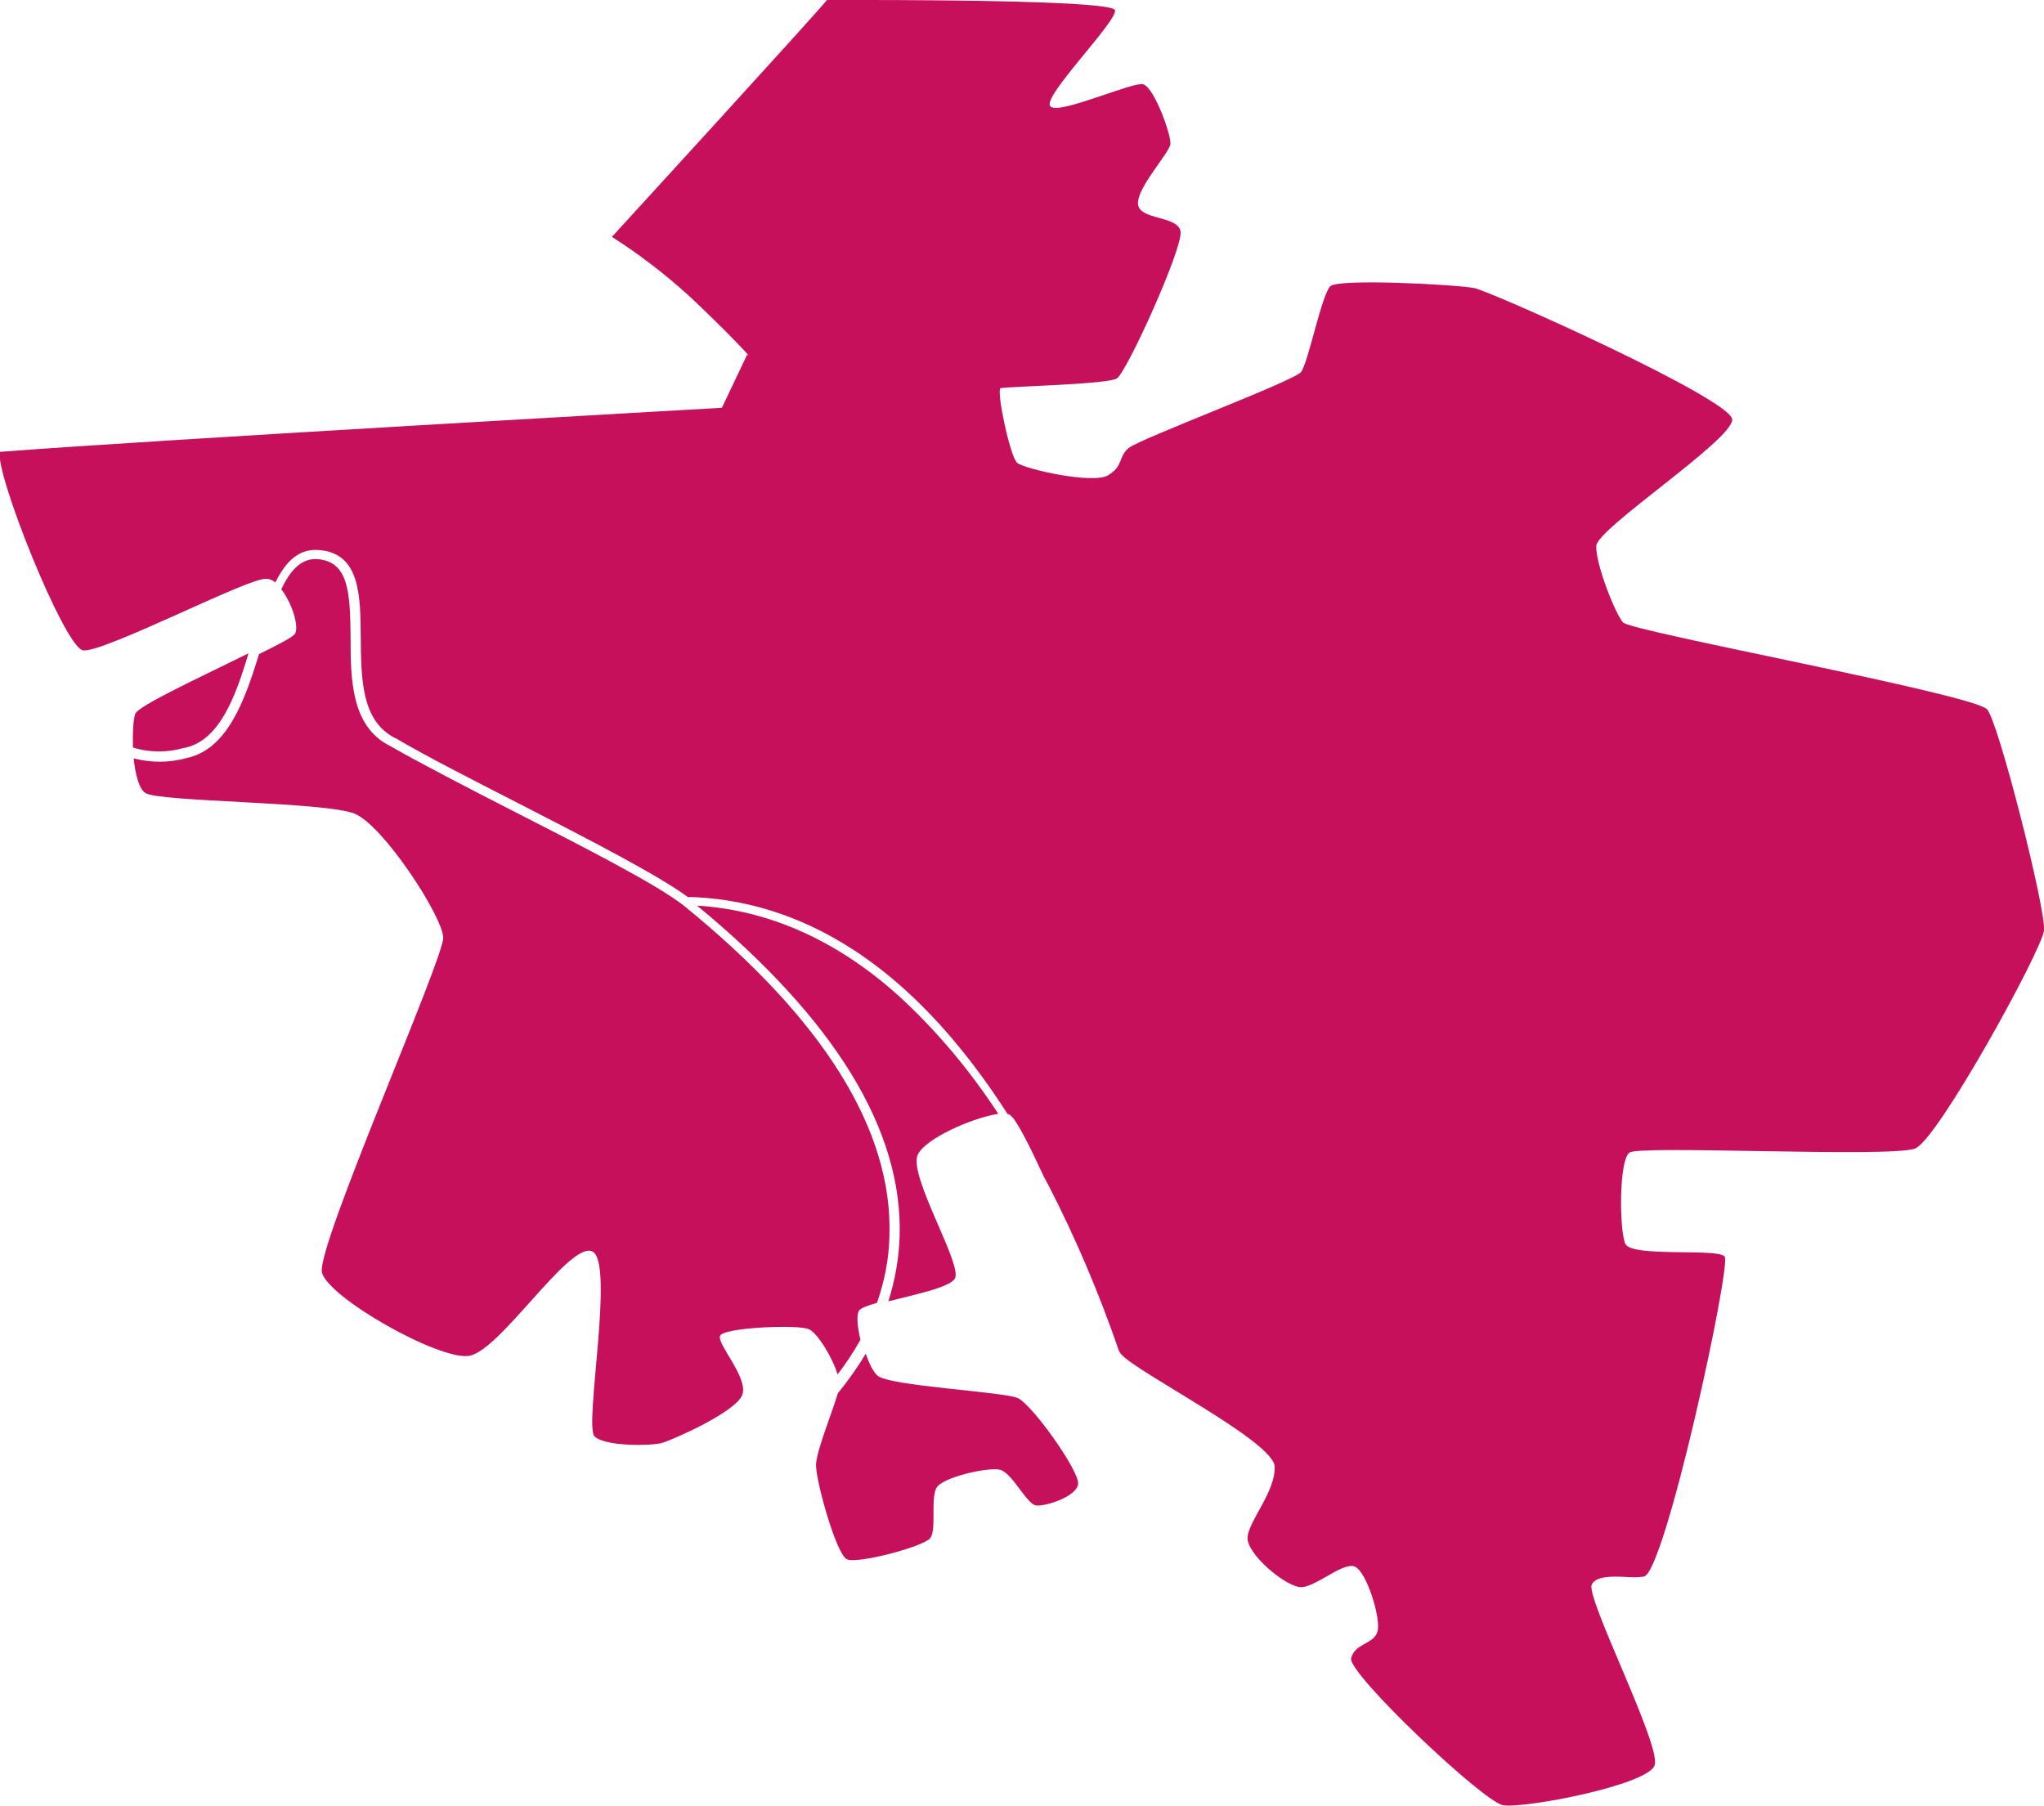
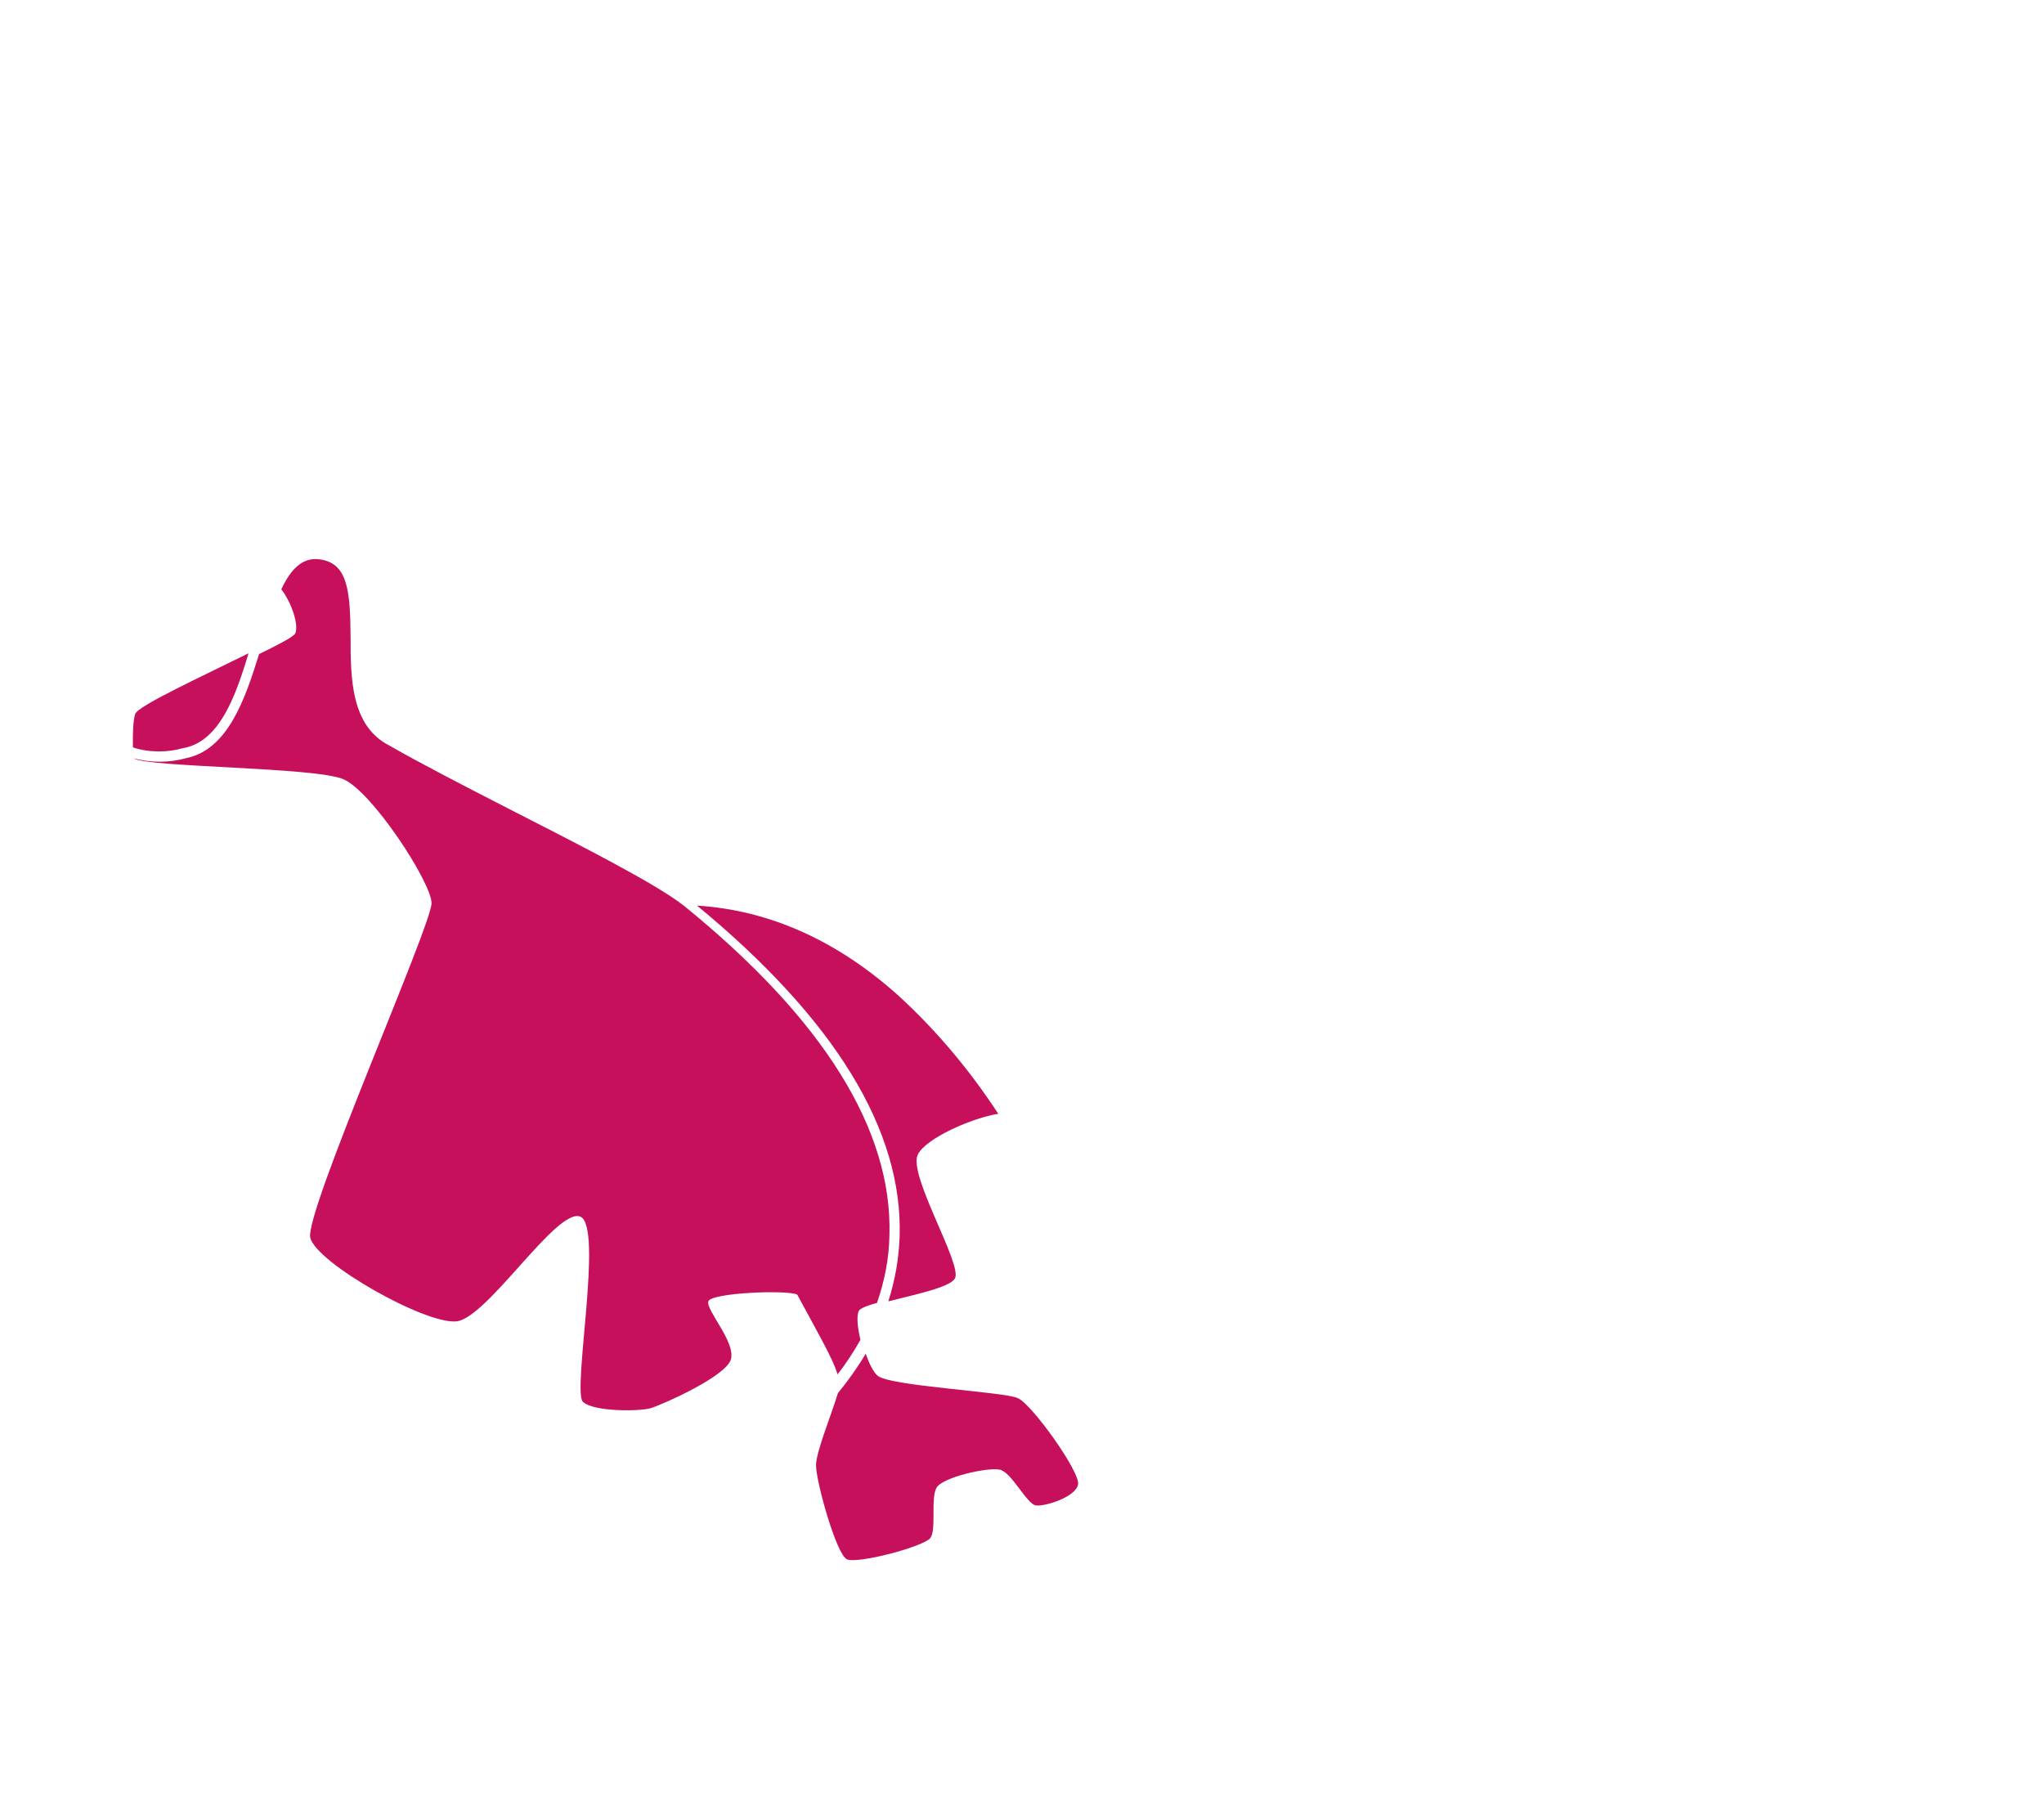
<svg xmlns="http://www.w3.org/2000/svg" version="1.1" id="Ebene_1" x="0px" y="0px" viewBox="0 0 542.8 479.6" style="enable-background:new 0 0 542.8 479.6;" xml:space="preserve">
  <style type="text/css">
	.st0{fill:none;}
	.st1{fill:#C7105C;}
</style>
-   <path id="Clip_10-2" class="st0" d="M0,0h542.8v479.6H0V0z" />
  <g id="Group_11-2">
-     <path id="Fill_9" class="st1" d="M431,165.3c-2.1-2.4-7.3-15.6-7.1-20.3s36.3-28.2,36.1-33.6s-64-34-68.5-34.9s-35.9-2.6-38.2-0.5   s-5.9,20.4-7.8,22.8s-43,17.8-45.8,20.2s-1.3,4.7-5.4,7.2s-22.4-1.7-24.2-3.3s-5.3-17.8-4.5-19.8c2.6-0.5,28.4-1,31-2.6   s17.7-34.9,16.9-39.1s-11.1-2.9-11.3-7.3s8.3-13.4,8.6-15.8s-4.3-15.1-7.2-15.9c-1.3-0.4-6.2,1.4-11.3,3.1c-6,2-12.2,4.1-13.4,2.7   c-2.2-2.5,17.9-22.6,17.2-25.5C295.4,0.3,250,0,229.5,0c-6,0-9.9,0-9.9,0c-1.9,2.6-57.1,62.9-57.1,62.9c7.2,4.6,14,9.8,20.4,15.6   c9.3,8.7,17.6,17.4,15.5,15.7l-6.7,14.1c0,0-150.6,8.5-191.7,11.7C-1.6,125,17,171.7,22,172.7c2.5,0.5,13.8-4.5,25-9.5   c10.9-4.9,21.6-9.8,23.9-9.5c0.8,0.1,1.6,0.4,2.2,1c2.8-5.6,6.3-9.2,11.9-8.6c10.7,1,10.7,12.3,10.8,23.1   c0.1,10.9,0.1,22.2,9.1,26.8l0.1,0c8.1,4.8,20.1,10.9,32.8,17.4c18.3,9.4,37.2,19.1,45.1,25l0-0.2c20.7,0.6,40.1,8.9,57.6,24.8   c9.6,8.7,18.7,19.8,27.1,32.9c0.3,0,0.5,0.1,0.7,0.3c1.6,1,5.4,8.7,8.9,16.3c0.4,0.8,0.9,1.6,1.3,2.4c7.3,14.2,13.5,28.9,18.7,44   c0.2,0.3,0.4,0.5,0.5,0.7c4,4.8,40.6,23.2,40.8,29.9s-6.8,14.2-7.2,18.7s10.3,13.3,14.2,13.3c1.8,0,4.2-1.4,6.7-2.8   c2.9-1.7,5.8-3.3,7.5-2.7c3.2,1.2,7.1,13.9,6.1,17.3s-6.1,3.1-7,7.1s35,38,40.3,39s38.5-5.3,40.3-10.6s-18.4-44.6-16.7-48   c1.1-2.3,5.5-2.2,9.2-2c1.5,0.1,3.1,0.1,4.6-0.1c5.6-0.7,23.3-82.7,21.5-85s-24.8,0.3-26.4-3.4s-1.7-22.2,1.1-24.2   c1.3-1,17.5-0.7,34.7-0.4c18.5,0.3,38,0.6,41.2-0.7c6.1-2.5,33.6-52.6,34.2-57.9s-12.3-56.3-15.2-58.8   C522.8,184.1,433.1,167.7,431,165.3z" />
-     <path id="Fill_1" class="st1" d="M222.4,365c2.3-2.9,4.3-6,6.1-9.2c-0.8-3.3-1.1-6.5-0.4-7.7c0.4-0.7,2.3-1.4,4.8-2.1   c2-5.8,3.2-11.8,3.3-18c0.8-28-17.6-57.4-54.5-87.4c-7.2-5.7-26.6-15.6-45.4-25.2c-12.7-6.5-24.7-12.7-32.9-17.4   c-10.2-5.2-10.3-17.8-10.3-28.8c-0.1-12.4-0.7-19.9-8.6-20.7c-4.4-0.4-7.4,2.9-9.8,8c2.8,3.6,4.7,9.6,3.7,11.7   c-0.4,0.9-4.3,2.9-9.6,5.5c-3.8,12.3-8.4,25.3-19.2,27.6c-4.6,1.3-9.5,1.3-14.1,0.1c0.4,4.1,1.4,8.1,3.1,9.2   c3.7,2.4,47.9,2.3,55.6,5.5c7.7,3.2,23.4,27.4,23.5,32.9c0.2,5.5-33.8,82.3-32.2,88.9c1.5,6.6,30.7,23.2,38.9,22.2   s26.6-30.3,32.8-27.8s-2.2,46.5,0.7,49.2c3,2.7,15.1,2.5,17.9,1.7s20.1-8.4,21.4-13s-6.7-13.1-6-15.4c0.7-2.3,21-3.1,23.6-1.8   C217.2,354,221.4,361.2,222.4,365z" />
+     <path id="Fill_1" class="st1" d="M222.4,365c2.3-2.9,4.3-6,6.1-9.2c-0.8-3.3-1.1-6.5-0.4-7.7c0.4-0.7,2.3-1.4,4.8-2.1   c2-5.8,3.2-11.8,3.3-18c0.8-28-17.6-57.4-54.5-87.4c-7.2-5.7-26.6-15.6-45.4-25.2c-12.7-6.5-24.7-12.7-32.9-17.4   c-10.2-5.2-10.3-17.8-10.3-28.8c-0.1-12.4-0.7-19.9-8.6-20.7c-4.4-0.4-7.4,2.9-9.8,8c2.8,3.6,4.7,9.6,3.7,11.7   c-0.4,0.9-4.3,2.9-9.6,5.5c-3.8,12.3-8.4,25.3-19.2,27.6c-4.6,1.3-9.5,1.3-14.1,0.1c3.7,2.4,47.9,2.3,55.6,5.5c7.7,3.2,23.4,27.4,23.5,32.9c0.2,5.5-33.8,82.3-32.2,88.9c1.5,6.6,30.7,23.2,38.9,22.2   s26.6-30.3,32.8-27.8s-2.2,46.5,0.7,49.2c3,2.7,15.1,2.5,17.9,1.7s20.1-8.4,21.4-13s-6.7-13.1-6-15.4c0.7-2.3,21-3.1,23.6-1.8   C217.2,354,221.4,361.2,222.4,365z" />
    <path id="Fill_3" class="st1" d="M49.1,198.6c9.1-2,13.3-13.1,16.9-25.1c-12.3,6.1-29.3,13.9-30.1,16.1c-0.5,1.5-0.7,5-0.6,8.9   c4.4,1.4,9.2,1.4,13.6,0.1L49.1,198.6z" />
    <path id="Fill_5" class="st1" d="M233,365.3c-1.1-1-2.2-3.2-3.1-5.8c-2.2,3.7-4.7,7.2-7.4,10.5c-1.6,5.4-5.8,15.6-5.8,19.1   c0,4.4,5.4,23.7,8.2,25c2.8,1.3,20.6-3.4,22.2-5.7c1.6-2.3,0-10.5,1.6-13.3c1.6-2.8,13.6-5.5,16.8-4.8c3.2,0.7,7.1,9.1,9.6,9.5   c2.5,0.3,10.8-2.3,11.2-5.7s-12.2-21.1-16-22.8C266.7,369.6,235.9,368.1,233,365.3z" />
    <path id="Fill_7" class="st1" d="M238.8,264.6c-16.4-14.8-34.5-22.9-53.7-24.1c36.5,30.1,54.7,59.6,53.8,87.9   c-0.2,5.8-1.2,11.6-3,17.2c7-1.8,16.4-3.7,17.7-6.1c2-3.7-12.4-27.3-9.9-32.8c2-4.4,14.7-9.9,21.4-10.9   C257.6,284.3,248.8,273.8,238.8,264.6z" />
  </g>
</svg>